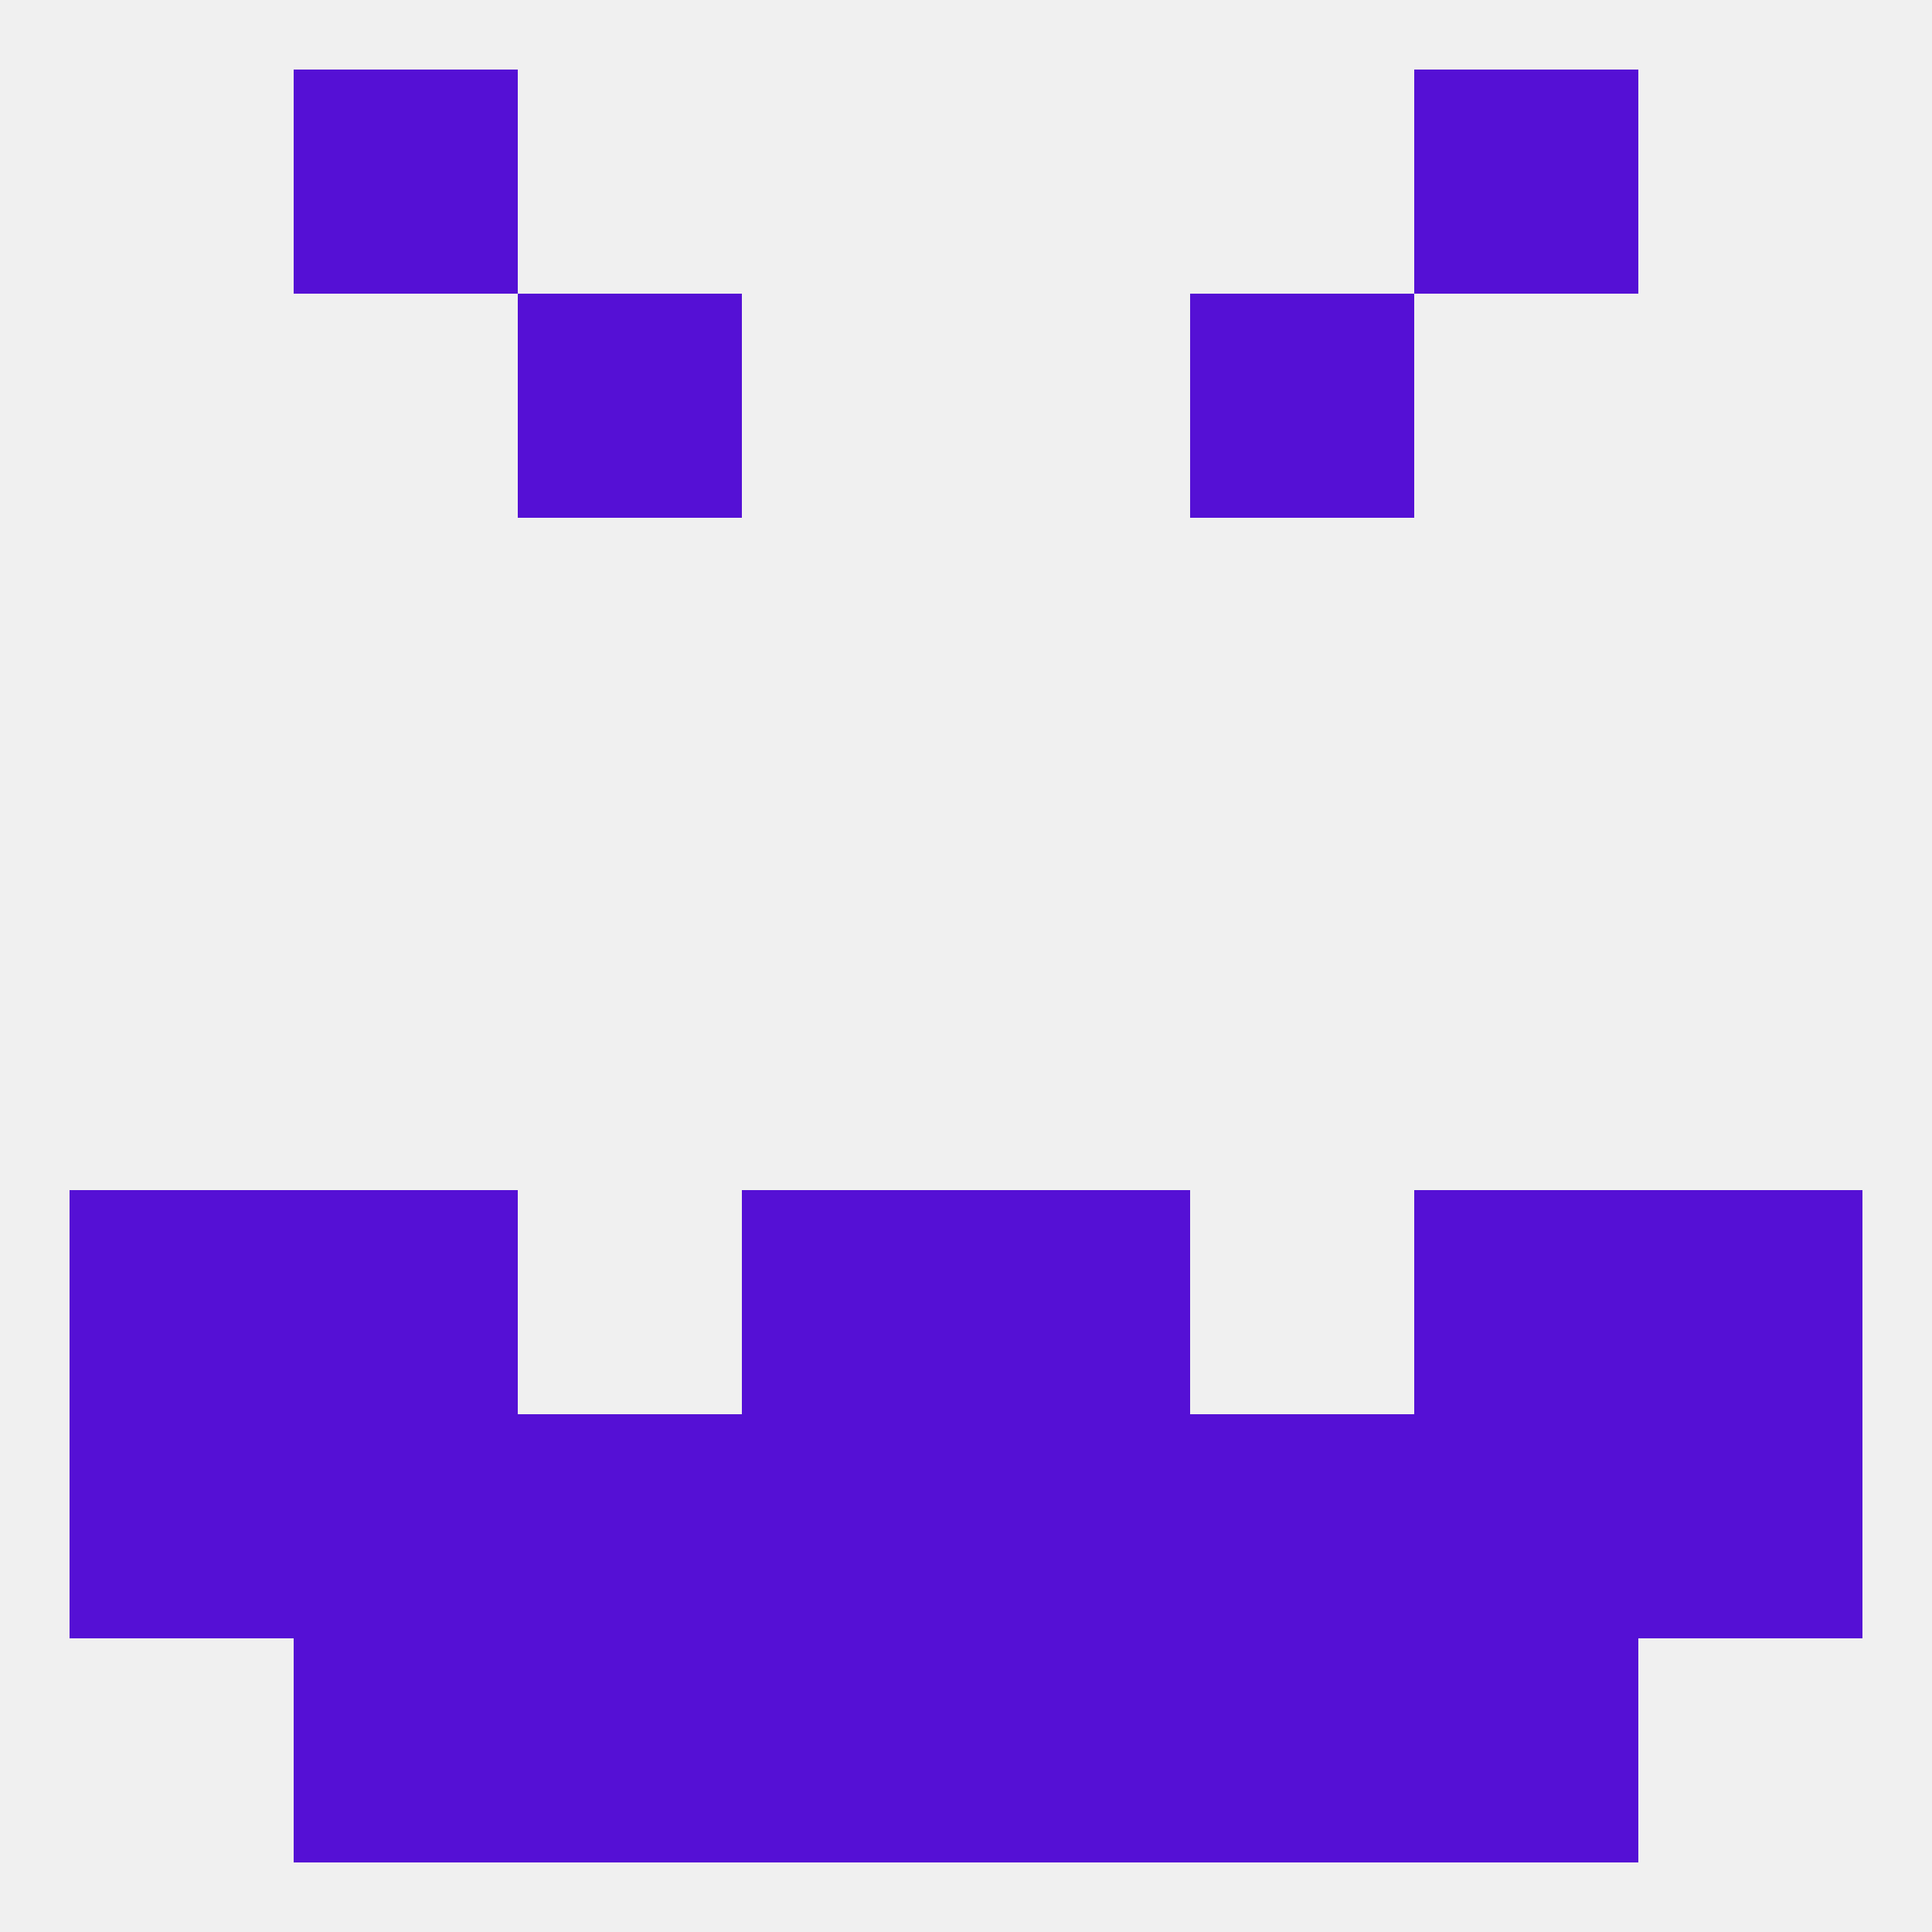
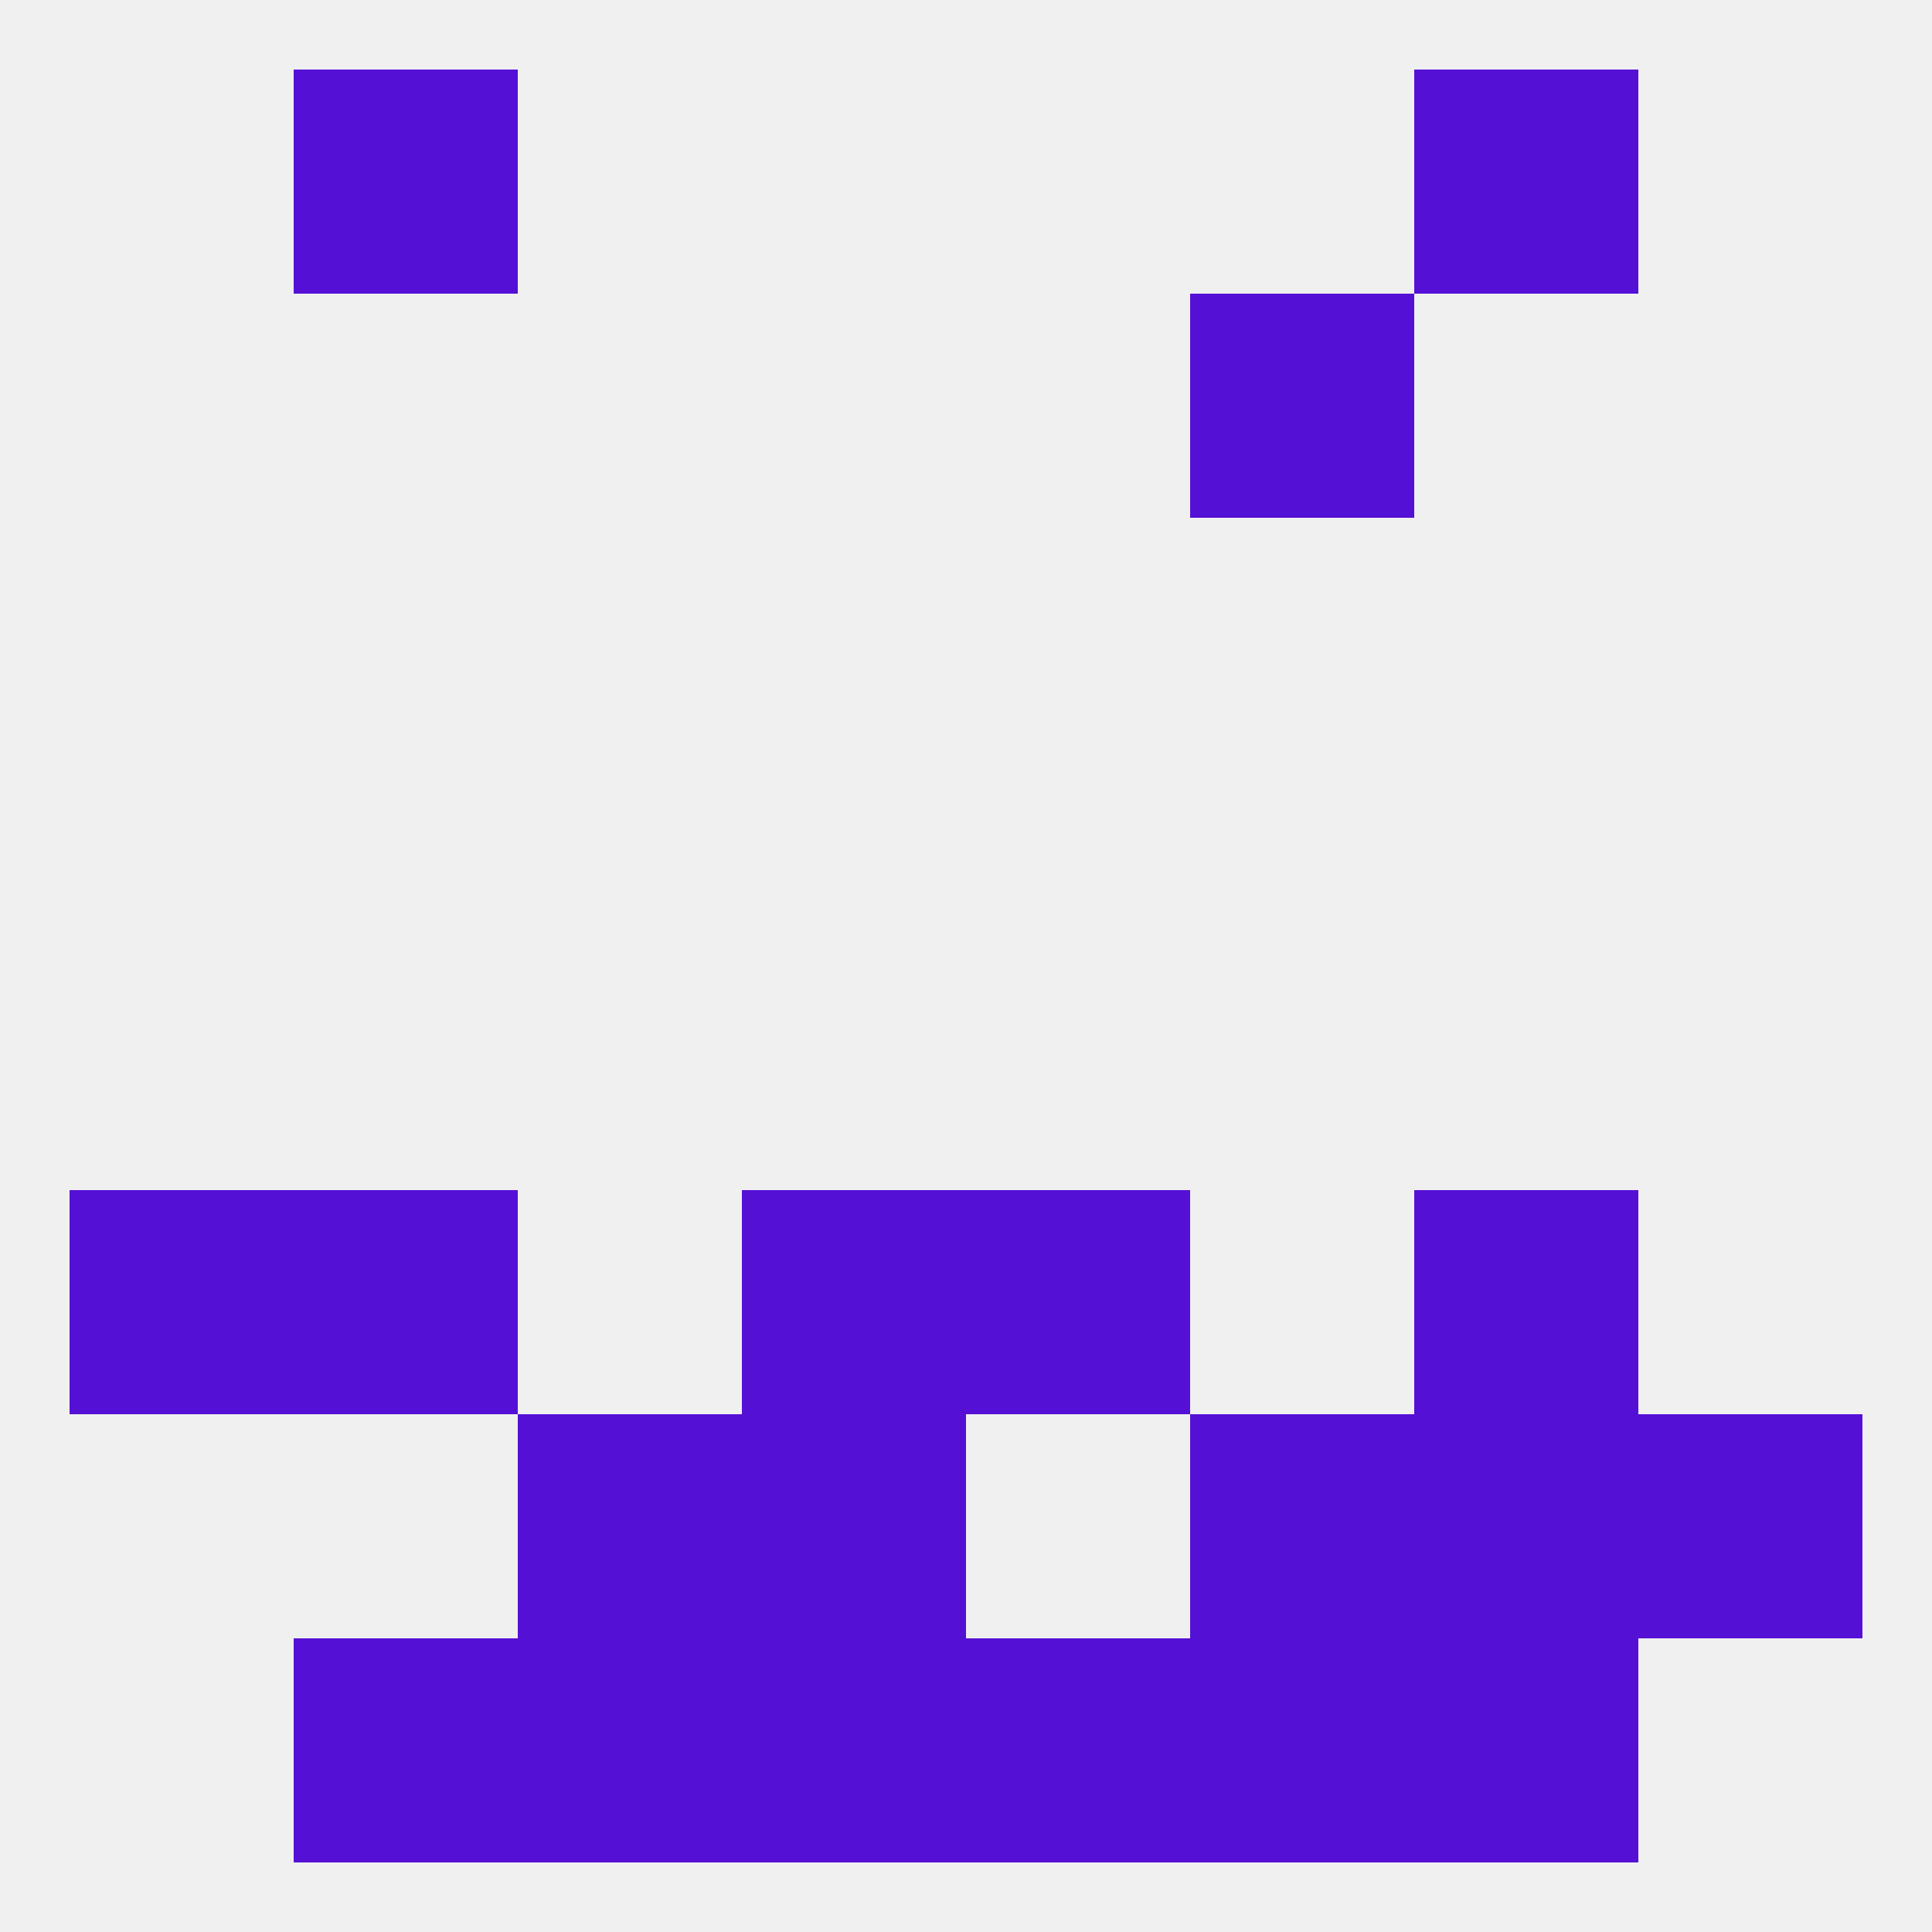
<svg xmlns="http://www.w3.org/2000/svg" version="1.1" baseprofile="full" width="250" height="250" viewBox="0 0 250 250">
  <rect width="100%" height="100%" fill="rgba(240,240,240,255)" />
  <rect x="38" y="154" width="29" height="29" fill="rgba(85,16,213,255)" />
  <rect x="183" y="154" width="29" height="29" fill="rgba(85,16,213,255)" />
  <rect x="96" y="154" width="29" height="29" fill="rgba(85,16,213,255)" />
  <rect x="125" y="154" width="29" height="29" fill="rgba(85,16,213,255)" />
  <rect x="9" y="154" width="29" height="29" fill="rgba(85,16,213,255)" />
-   <rect x="212" y="154" width="29" height="29" fill="rgba(85,16,213,255)" />
  <rect x="96" y="212" width="29" height="29" fill="rgba(85,16,213,255)" />
  <rect x="125" y="212" width="29" height="29" fill="rgba(85,16,213,255)" />
  <rect x="38" y="212" width="29" height="29" fill="rgba(85,16,213,255)" />
  <rect x="183" y="212" width="29" height="29" fill="rgba(85,16,213,255)" />
  <rect x="67" y="212" width="29" height="29" fill="rgba(85,16,213,255)" />
  <rect x="154" y="212" width="29" height="29" fill="rgba(85,16,213,255)" />
-   <rect x="9" y="183" width="29" height="29" fill="rgba(85,16,213,255)" />
  <rect x="212" y="183" width="29" height="29" fill="rgba(85,16,213,255)" />
-   <rect x="38" y="183" width="29" height="29" fill="rgba(85,16,213,255)" />
  <rect x="183" y="183" width="29" height="29" fill="rgba(85,16,213,255)" />
  <rect x="96" y="183" width="29" height="29" fill="rgba(85,16,213,255)" />
-   <rect x="125" y="183" width="29" height="29" fill="rgba(85,16,213,255)" />
  <rect x="67" y="183" width="29" height="29" fill="rgba(85,16,213,255)" />
  <rect x="154" y="183" width="29" height="29" fill="rgba(85,16,213,255)" />
  <rect x="183" y="9" width="29" height="29" fill="rgba(85,16,213,255)" />
  <rect x="38" y="9" width="29" height="29" fill="rgba(85,16,213,255)" />
-   <rect x="67" y="38" width="29" height="29" fill="rgba(85,16,213,255)" />
  <rect x="154" y="38" width="29" height="29" fill="rgba(85,16,213,255)" />
</svg>